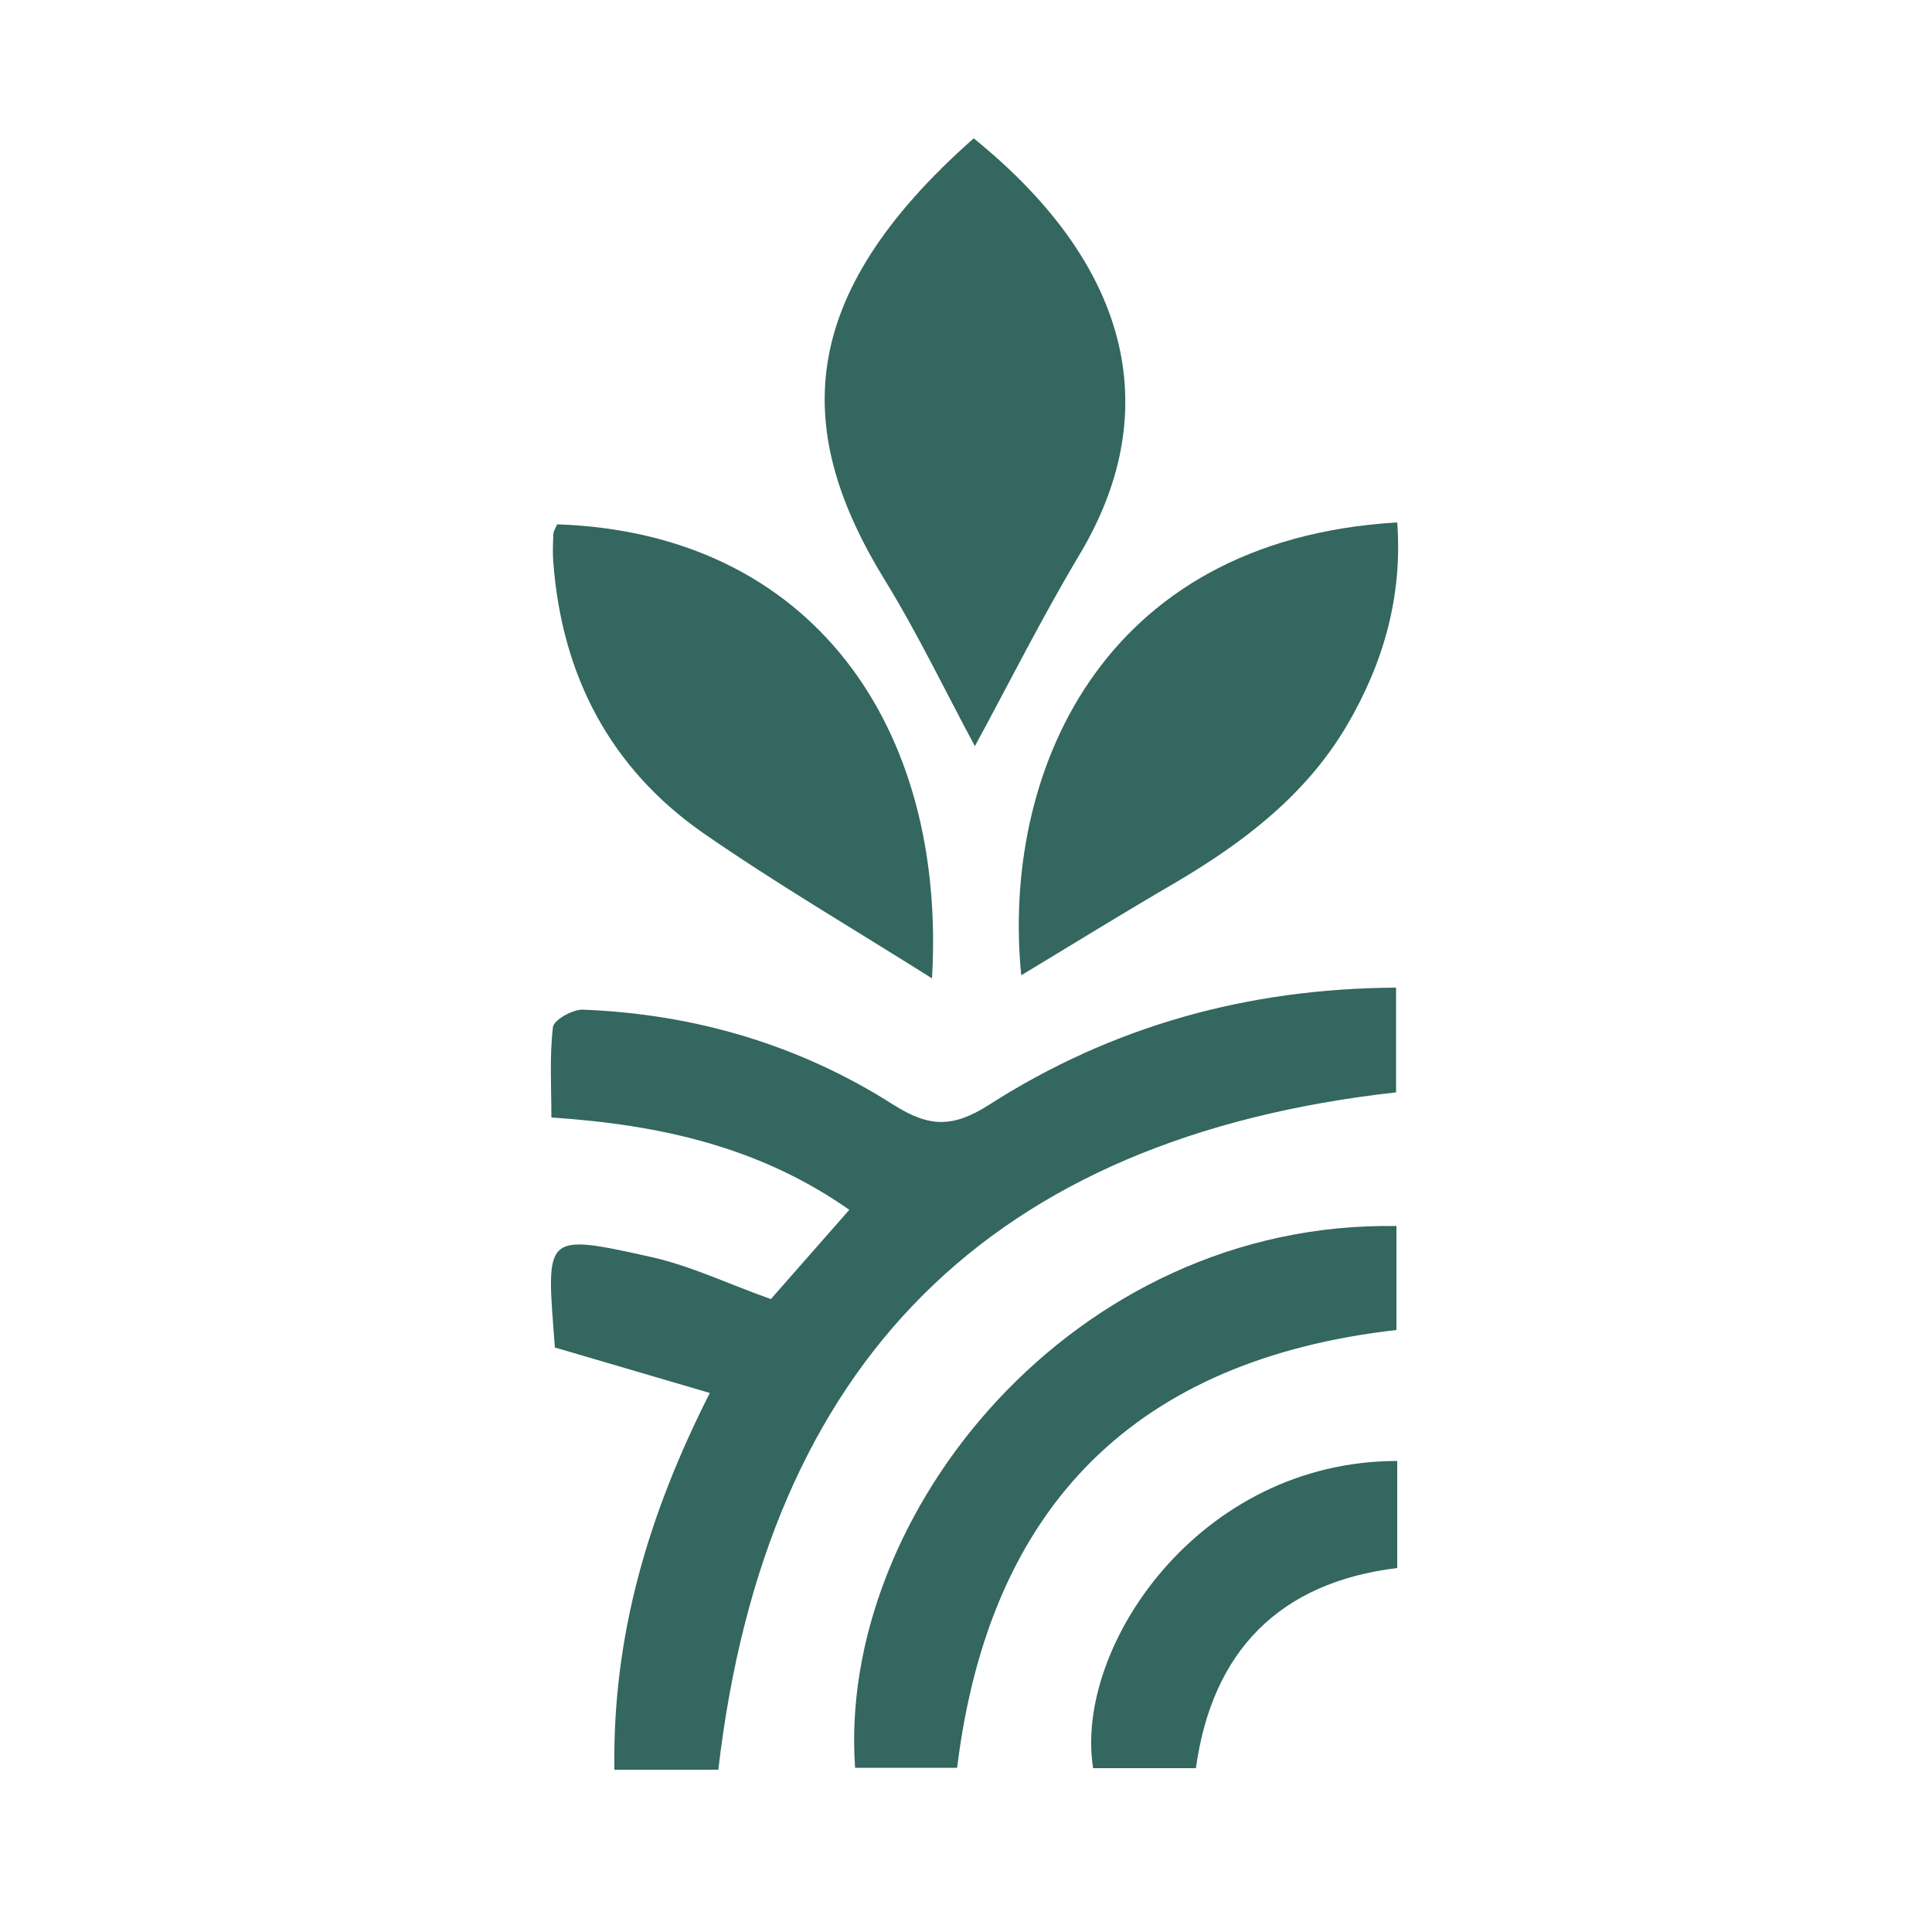
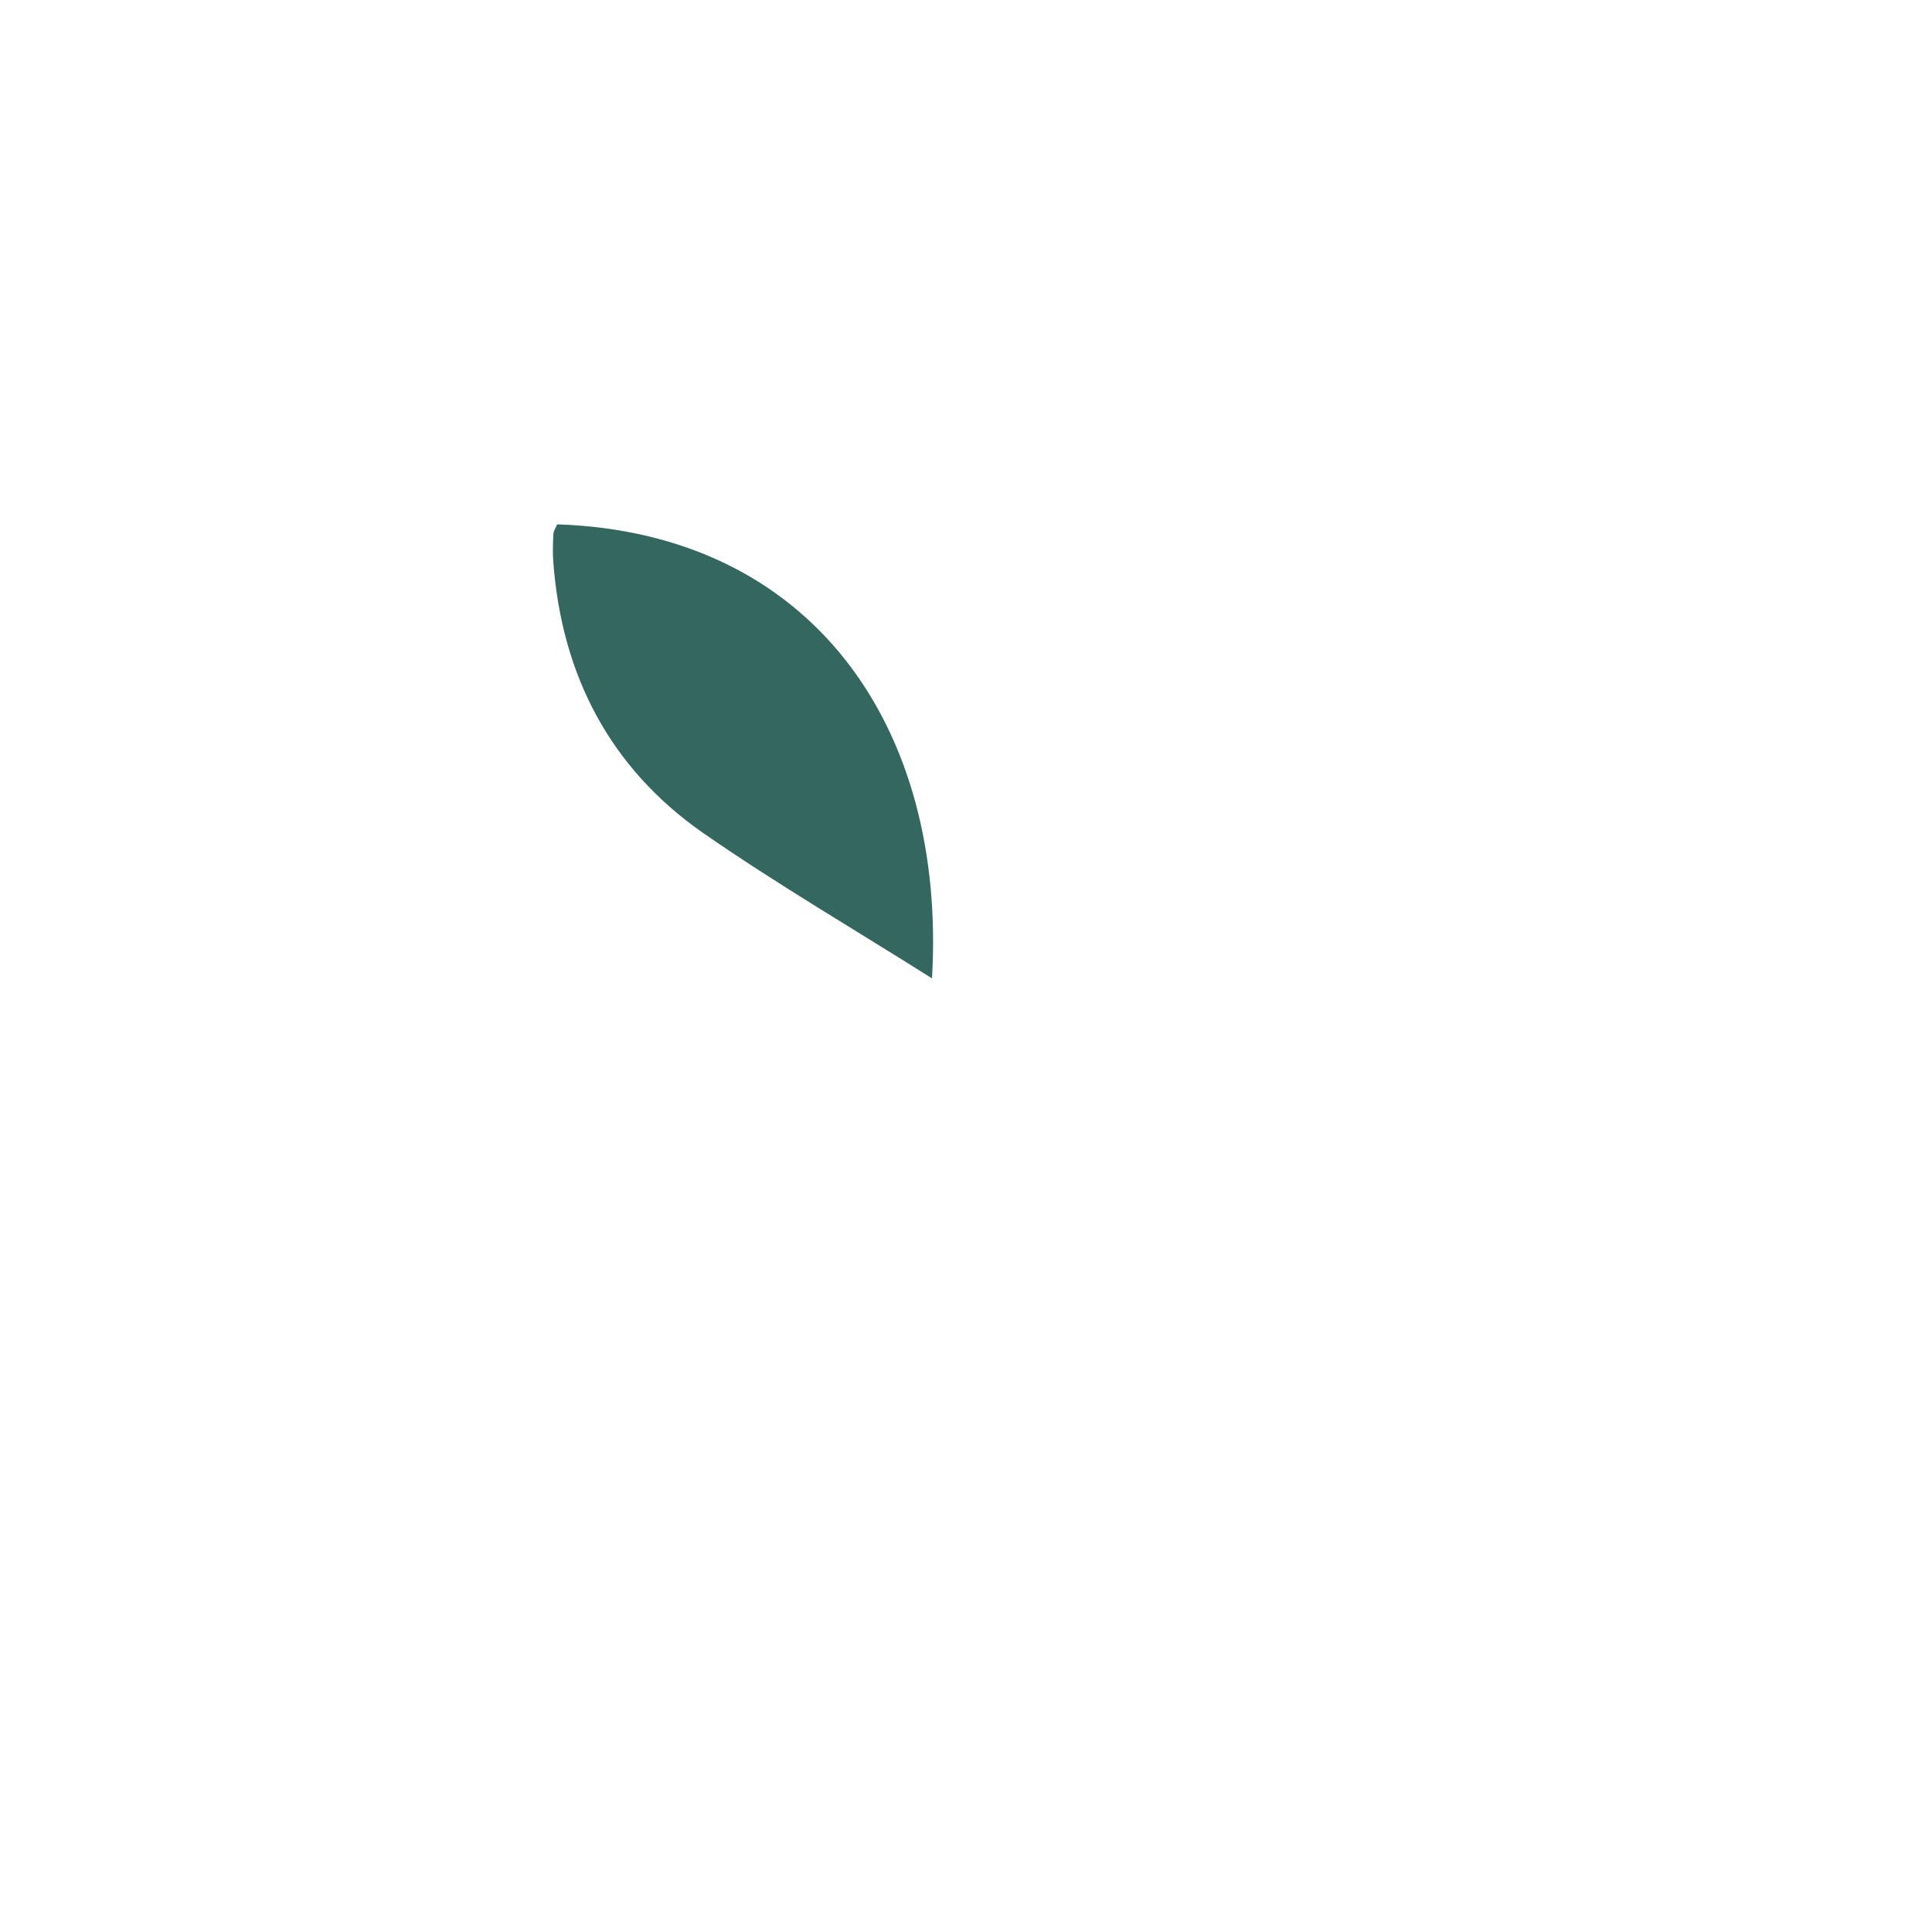
<svg xmlns="http://www.w3.org/2000/svg" version="1.1" id="Layer_1" x="0px" y="0px" viewBox="0 0 500 500" style="enable-background:new 0 0 500 500;" xml:space="preserve">
  <style type="text/css">
	.st0{fill:#33675F;}
</style>
  <g>
    <g>
-       <path class="st0" d="M199.5,336.2c6.6-7.5,13.2-15,20.3-23.1c-23.1-16.2-48.7-22-77.1-23.9c0-8.1-0.5-15.8,0.4-23.4    c0.2-1.8,5.1-4.6,7.7-4.5c28.9,1.1,56.1,9.1,80.4,24.6c9.3,5.9,15.4,6,24.8,0c31.7-20.3,66.8-30.1,105.3-30.3c0,9.4,0,18.3,0,27.1    C256.6,294.4,198.2,352.2,185.9,458c-3.9,0-8.5,0-13.1,0c-4.3,0-8.7,0-13.8,0c-0.5-34.5,8.6-65.7,24.7-97.5    c-13.9-4.1-26.6-7.8-40.2-11.8c0.4,0.6,0.1,0.3,0.1,0c-2.2-29.3-3.4-29.7,25.3-23.3C179,327.7,188.5,332.3,199.5,336.2z" />
-       <path class="st0" d="M252.3,193.1c-7.3-13.5-14.5-28.6-23.2-42.8c-23.6-38.3-24-73.1,22.9-114.5c42.2,34.2,48.7,72.1,27.4,107.7    C269.6,159.9,261,177.1,252.3,193.1z" />
-       <path class="st0" d="M264.3,252.4c-5.1-50.9,19.6-112.6,97.3-117.2c1.4,19-3.5,36.3-13,52.5c-10.6,18-26.6,30.2-44.2,40.6    C290.8,236.2,277.4,244.5,264.3,252.4z" />
      <path class="st0" d="M144.2,135.7c66,2.2,100.8,52.5,97,117.5c-19.8-12.5-40-24.3-59.2-37.6c-24.1-16.8-36.6-40.8-38.8-70.1    c-0.2-2.3-0.1-4.7,0-7.1C143.2,137.5,143.8,136.6,144.2,135.7z" />
-       <path class="st0" d="M247.7,457.5c-9.2,0-17.8,0-26.4,0c-4.7-65.7,56.6-141.6,140.1-140.2c0,8.6,0,17.2,0,26.9    C294.5,351.8,256.1,389.1,247.7,457.5z" />
-       <path class="st0" d="M361.6,378.1c0,9.3,0,18,0,27.7c-30.4,3.7-47.9,21.4-52.1,51.8c-9.4,0-18,0-26.6,0    C277.9,426.4,310.2,378.1,361.6,378.1z" />
    </g>
  </g>
</svg>